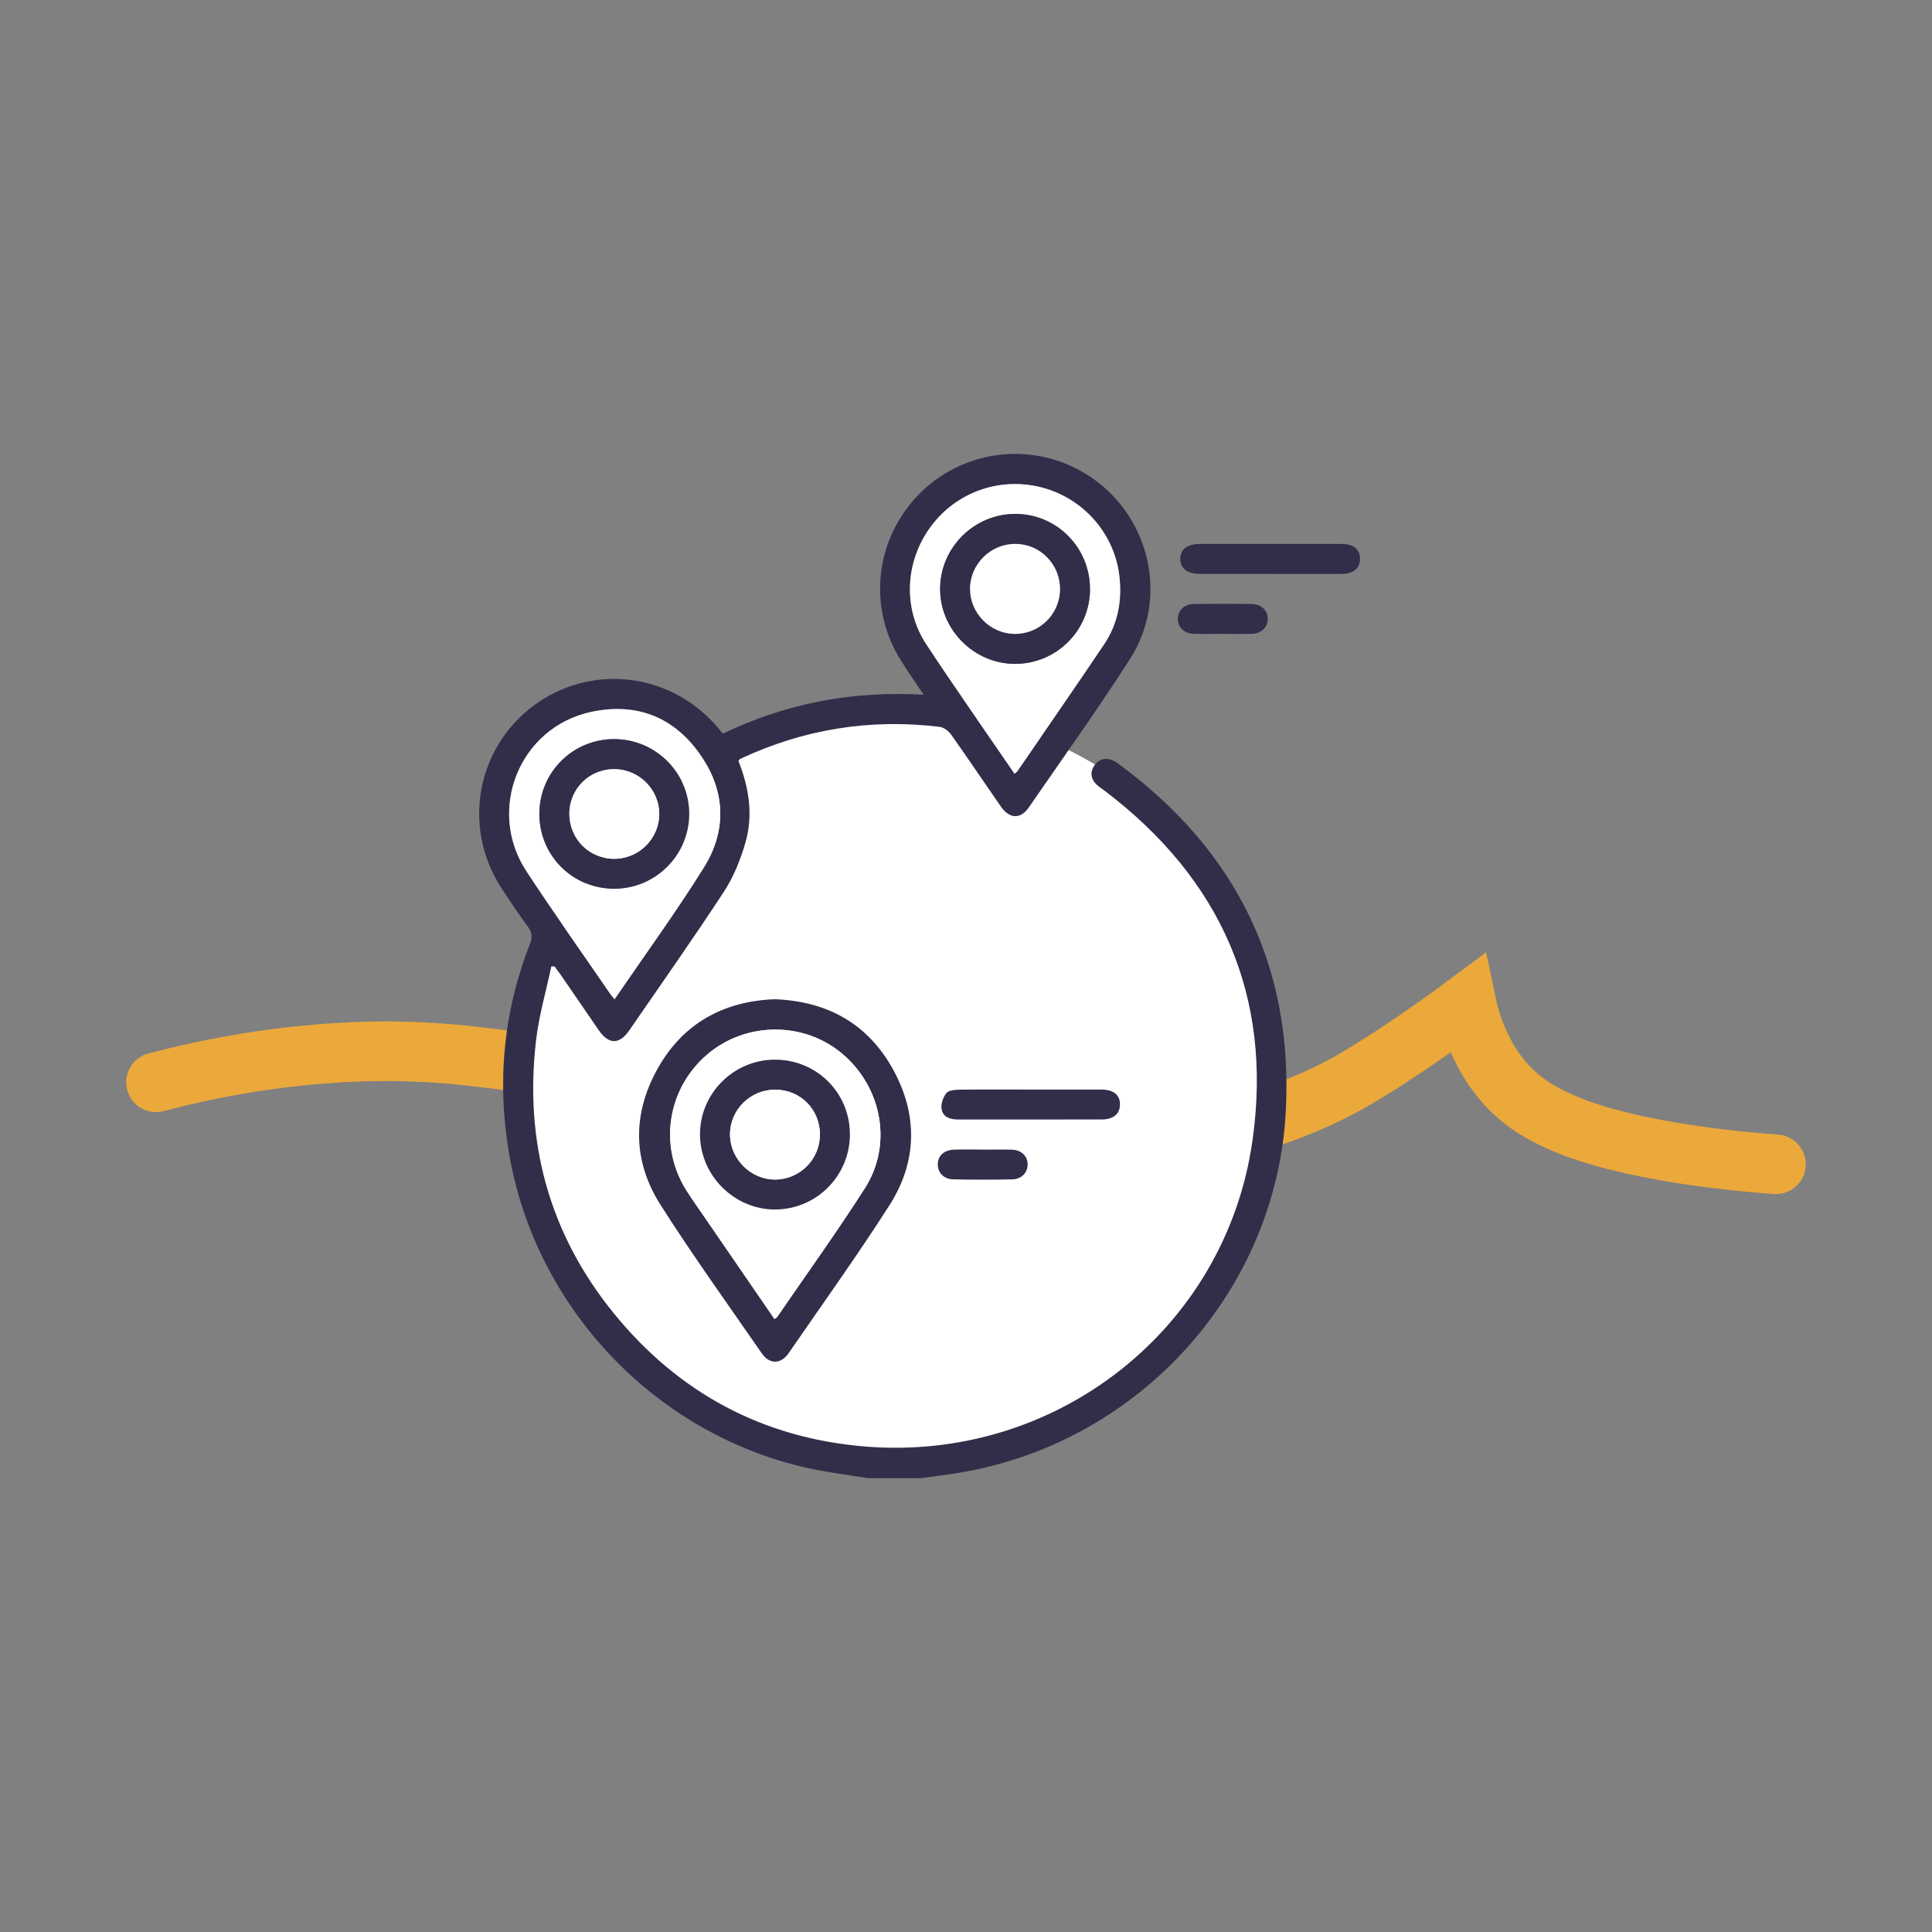
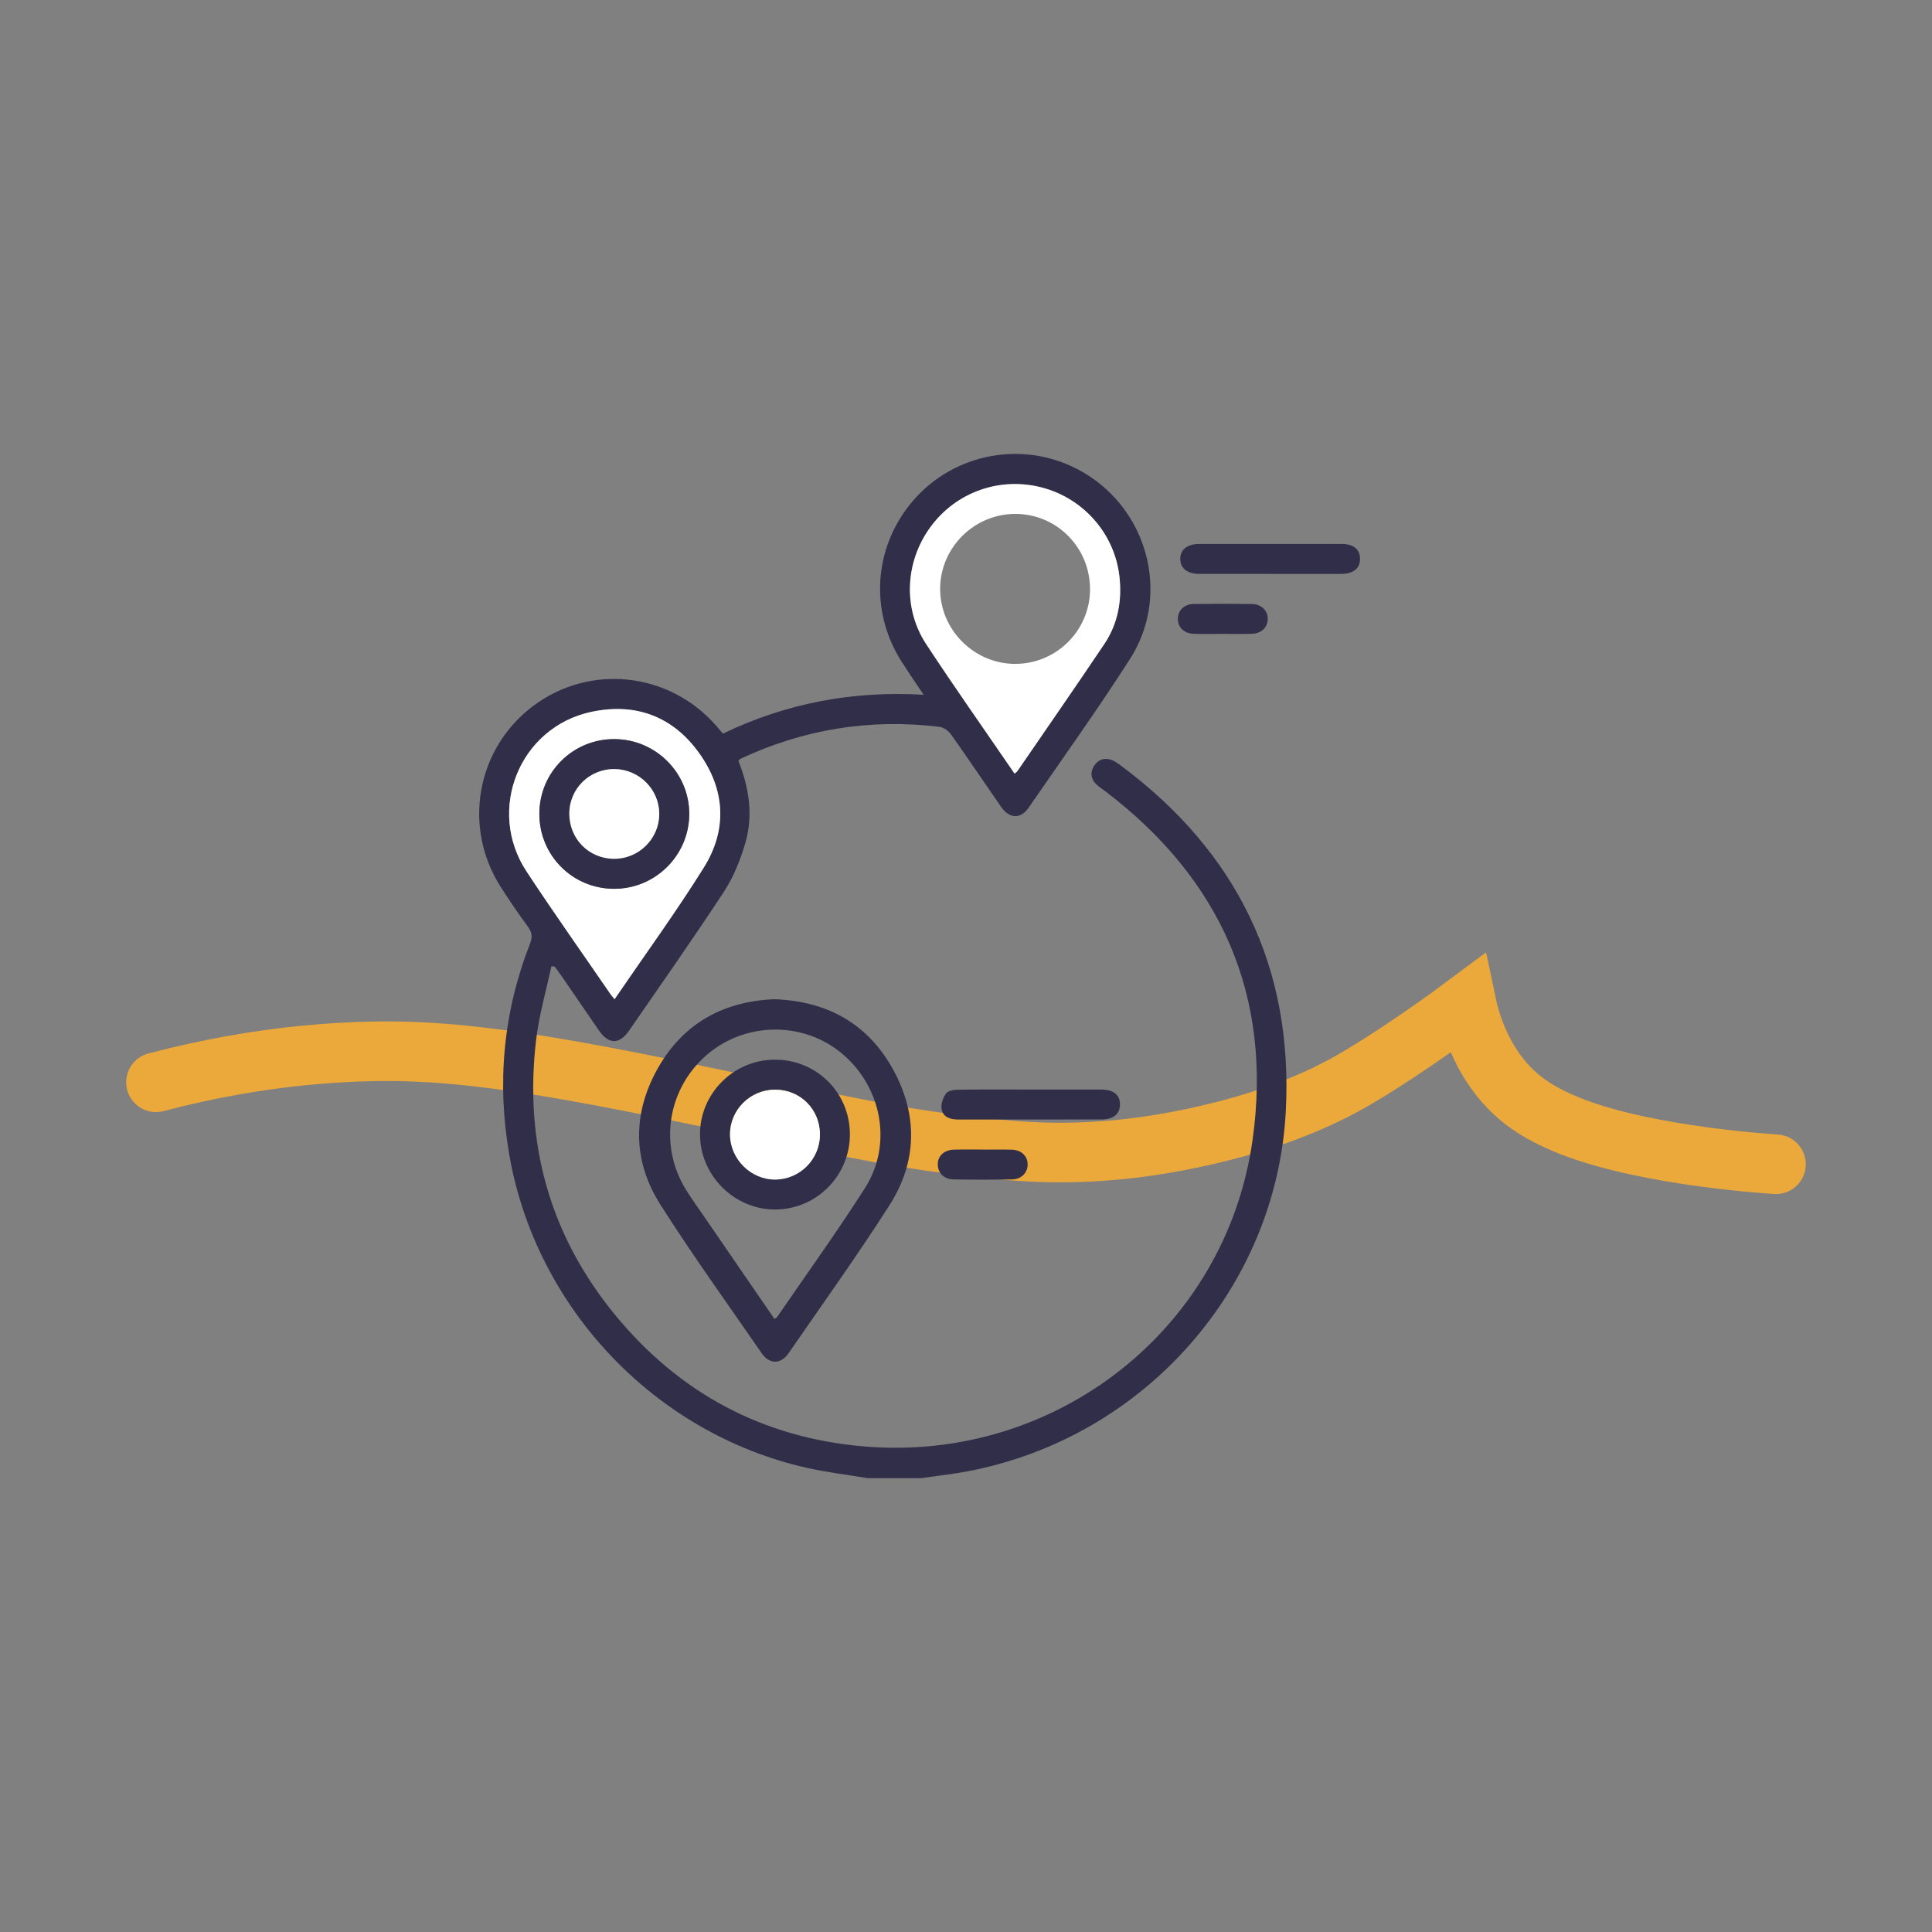
<svg xmlns="http://www.w3.org/2000/svg" id="Layer_1" viewBox="0 0 538.58 538.58">
  <rect x="0" y="0" width="538.58" height="538.58" fill="#808080" stroke="none" />
  <defs>
    <style>.cls-1{fill:#fff;}.cls-2{fill:#312e4a;}.cls-3{fill:none;stroke:#eba93b;stroke-linecap:round;stroke-miterlimit:10;stroke-width:16.61px;}</style>
  </defs>
  <path class="cls-3" d="m43.48,301.71c15.39-4.06,29.07-6.25,40.5-7.41,7.59-.77,14.19-1.1,19.63-1.21,29.53-.64,60.17,5.71,120.24,18.44,22.47,4.76,35.7,7.12,56.6,9.06,9.06.84,17.96.91,26.8.28,9.74-.69,19.42-2.22,29.18-4.47,13.09-3.02,26.02-7.29,37.89-13.66,9.36-5.03,21.81-13.76,22.83-14.46,4.97-3.42,8.99-6.37,11.67-8.37.38,1.81.99,4.28,2.03,7.1.92,2.49,3.57,9.51,9.39,15.73,5.08,5.43,10.47,8.01,13.95,9.64,20.02,9.36,56.61,11.9,60.89,12.18" />
-   <circle class="cls-1" cx="251.29" cy="303.04" r="104.87" />
  <g>
    <path class="cls-2" d="m241.88,412.06c-5.65-.94-11.36-1.62-16.95-2.87-42.32-9.52-75.53-44.54-82.96-87.29-3.5-20.15-1.66-39.79,5.78-58.84.75-1.91.54-3.19-.62-4.78-2.63-3.6-5.15-7.28-7.55-11.04-10.72-16.78-6.72-38.7,9.16-50.52,15.8-11.77,37.79-9.37,50.86,5.54.61.69,1.2,1.4,1.93,2.25,17.51-8.42,35.99-11.99,55.95-10.84-2.26-3.4-4.29-6.32-6.2-9.33-8.35-13.14-7.86-29.61,1.21-42.18,11.84-16.41,34.45-20.52,51.32-9.34,16.82,11.15,22.1,33.86,11.2,50.88-9.01,14.07-18.76,27.68-28.25,41.44-2.25,3.26-5.34,3.14-7.67-.2-4.67-6.71-9.22-13.5-13.95-20.17-.71-1-2.06-2.01-3.22-2.15-19.38-2.35-37.92.65-55.6,8.95-.15.07-.23.28-.46.57,2.91,7.32,4.18,15.03,1.94,22.76-1.37,4.74-3.29,9.54-5.97,13.64-8.54,13.06-17.54,25.81-26.39,38.67-2.77,4.03-5.73,4.02-8.51,0-3.54-5.12-7.04-10.26-10.57-15.39-.56-.81-1.17-1.59-1.75-2.39-.3-.01-.61-.03-.91-.04-1.45,6.86-3.45,13.66-4.26,20.59-3.32,28.39,3.68,54.09,21.81,76.3,17.95,21.99,41.27,34.54,69.64,36.94,53.27,4.51,100.87-32.57,108.29-85.44,5.63-40.12-8.79-72.68-41.09-97.23-.89-.67-1.87-1.26-2.62-2.06-1.45-1.54-1.59-3.35-.4-5.1,1.19-1.76,2.94-2.23,4.9-1.51.85.31,1.62.89,2.36,1.44,32.43,24.08,48.27,56.25,46.1,96.65-2.63,48.8-39.16,90.76-88.62,100.17-4.27.81-8.6,1.28-12.9,1.92h-15.06Zm-70.57-133.52c8.49-12.44,17.14-24.31,24.9-36.73,6.61-10.59,5.95-21.76-1.33-31.89-7.36-10.26-17.78-14.12-30.1-11.47-19.99,4.3-29.28,27.35-17.99,44.5,7.6,11.54,15.6,22.83,23.42,34.22.25.37.56.7,1.1,1.36Zm111.52-62.87c.4-.36.65-.51.8-.73,8.09-11.79,16.25-23.53,24.21-35.4,3.82-5.69,4.98-12.16,4.2-18.91-1.37-11.84-10-21.66-21.53-24.7-11.73-3.1-23.95,1.21-31.11,10.97-7.09,9.65-7.79,22.67-1.19,32.71,7.95,12.1,16.31,23.93,24.62,36.07Z" />
    <path class="cls-2" d="m215.95,278.55c14.76.56,26.03,6.88,33.03,19.62,6.94,12.63,6.73,25.69-1.05,37.85-8.95,13.99-18.65,27.51-28.08,41.19-2.17,3.15-5.34,3.18-7.5.05-9.49-13.75-19.28-27.32-28.24-41.42-7.73-12.16-7.86-25.22-.84-37.84,7.09-12.73,18.41-18.89,32.68-19.45Zm-.07,89.12c.35-.24.64-.35.78-.56,8.19-11.94,16.66-23.7,24.45-35.89,7.77-12.16,4.77-28.13-6.35-37.49-10.75-9.05-26.91-8.94-37.65.27-11.02,9.44-13.54,25.25-5.92,37.59,1.66,2.68,3.51,5.24,5.3,7.84,6.45,9.41,12.91,18.81,19.39,28.24Z" />
    <path class="cls-2" d="m354.08,159.98c-6.59,0-13.18.01-19.77,0-3.28,0-5.21-1.52-5.29-4.06-.09-2.64,1.92-4.29,5.33-4.29,13.18-.01,26.37-.01,39.55,0,3.37,0,5.17,1.43,5.23,4.06.07,2.73-1.82,4.29-5.28,4.3-6.59.02-13.18,0-19.77,0Z" />
    <path class="cls-2" d="m287.41,303.73c6.5,0,12.99-.02,19.49,0,3.56.01,5.36,1.49,5.31,4.24-.06,2.63-1.85,4.1-5.21,4.11-13.27.02-26.54,0-39.81.01-2.23,0-4.34-.6-4.71-2.96-.22-1.4.42-3.25,1.32-4.39.62-.79,2.34-.95,3.58-.97,6.68-.09,13.36-.04,20.05-.04Z" />
    <path class="cls-2" d="m340.6,176.71c-2.6,0-5.2.06-7.79-.02-2.74-.08-4.54-1.88-4.46-4.29.07-2.3,1.82-4,4.44-4.03,5.38-.07,10.76-.07,16.15,0,2.73.04,4.55,1.88,4.47,4.28-.08,2.3-1.82,3.96-4.44,4.04-2.78.08-5.57.02-8.35.02Z" />
    <path class="cls-2" d="m274.06,320.48c2.69,0,5.38-.07,8.07.02,2.62.09,4.34,1.79,4.34,4.09,0,2.31-1.68,4.12-4.3,4.18-5.47.11-10.94.11-16.41,0-2.64-.05-4.32-1.83-4.34-4.14-.02-2.41,1.75-4.07,4.58-4.15,2.69-.07,5.38-.02,8.07-.02,0,0,0,0,0,0Z" />
    <path class="cls-1" d="m171.32,278.54c-.54-.66-.85-.99-1.1-1.36-7.83-11.4-15.82-22.68-23.42-34.22-11.3-17.16-2-40.2,17.99-44.5,12.32-2.65,22.75,1.21,30.1,11.47,7.27,10.14,7.94,21.3,1.33,31.89-7.75,12.42-16.4,24.28-24.9,36.73Zm-20.96-51.72c-.03,11.6,9.18,20.89,20.77,20.95,11.51.06,20.95-9.28,21.02-20.78.06-11.48-9.31-20.9-20.85-20.95-11.57-.05-20.91,9.21-20.94,20.78Z" />
    <path class="cls-1" d="m282.84,215.67c-8.31-12.14-16.67-23.97-24.62-36.07-6.6-10.04-5.9-23.06,1.19-32.71,7.16-9.76,19.38-14.06,31.11-10.97,11.54,3.05,20.17,12.86,21.53,24.7.78,6.75-.39,13.23-4.2,18.91-7.97,11.87-16.12,23.61-24.21,35.4-.15.22-.4.37-.8.73Zm21.02-51.37c.05-11.59-9.19-20.98-20.71-21.04-11.49-.06-20.98,9.29-21.07,20.76-.1,11.42,9.36,20.98,20.8,21.05,11.54.06,20.94-9.24,20.99-20.77Z" />
-     <path class="cls-1" d="m215.88,367.66c-6.48-9.44-12.94-18.84-19.39-28.24-1.78-2.6-3.64-5.16-5.3-7.84-7.62-12.33-5.1-28.14,5.92-37.59,10.74-9.2,26.9-9.32,37.65-.27,11.12,9.36,14.13,25.33,6.35,37.49-7.79,12.19-16.26,23.95-24.45,35.89-.14.21-.43.32-.78.56Zm21.05-51.53c-.04-11.58-9.33-20.77-20.96-20.73-11.51.04-20.91,9.5-20.82,20.95.09,11.45,9.65,20.91,21.05,20.82,11.52-.09,20.78-9.49,20.74-21.04Z" />
    <path class="cls-2" d="m150.35,226.82c.03-11.57,9.37-20.83,20.94-20.78,11.54.05,20.91,9.47,20.85,20.95-.06,11.51-9.51,20.84-21.02,20.78-11.59-.06-20.8-9.35-20.77-20.95Zm8.36-.07c-.06,7.03,5.4,12.61,12.4,12.66,6.93.05,12.64-5.58,12.66-12.48.02-6.79-5.51-12.39-12.35-12.52-6.99-.13-12.66,5.37-12.72,12.34Z" />
-     <path class="cls-2" d="m303.86,164.3c-.05,11.53-9.45,20.83-20.99,20.77-11.44-.06-20.9-9.63-20.8-21.05.1-11.47,9.59-20.82,21.07-20.76,11.52.06,20.77,9.44,20.71,21.04Zm-8.36.01c.06-7-5.48-12.65-12.42-12.69-6.91-.04-12.65,5.65-12.65,12.53,0,6.77,5.59,12.45,12.36,12.55,6.95.11,12.65-5.45,12.71-12.4Z" />
    <path class="cls-2" d="m236.93,316.13c.04,11.55-9.22,20.95-20.74,21.04-11.39.09-20.96-9.37-21.05-20.82-.09-11.45,9.31-20.91,20.82-20.95,11.63-.04,20.93,9.15,20.96,20.73Zm-20.83-12.37c-6.95,0-12.64,5.64-12.6,12.53.04,6.86,5.87,12.61,12.69,12.52,6.83-.09,12.34-5.64,12.37-12.48.04-7.04-5.44-12.56-12.47-12.57Z" />
    <path class="cls-1" d="m158.71,226.74c.06-6.97,5.72-12.47,12.72-12.34,6.84.13,12.36,5.73,12.35,12.52-.02,6.9-5.73,12.54-12.66,12.48-7-.05-12.46-5.63-12.4-12.66Z" />
-     <path class="cls-1" d="m295.49,164.31c-.06,6.94-5.76,12.5-12.71,12.4-6.77-.11-12.36-5.78-12.36-12.55,0-6.88,5.74-12.57,12.65-12.53,6.94.04,12.47,5.69,12.42,12.69Z" />
    <path class="cls-1" d="m216.1,303.77c7.03,0,12.51,5.53,12.47,12.57-.04,6.83-5.55,12.39-12.37,12.48-6.82.09-12.65-5.67-12.69-12.52-.04-6.88,5.64-12.54,12.6-12.53Z" />
  </g>
</svg>